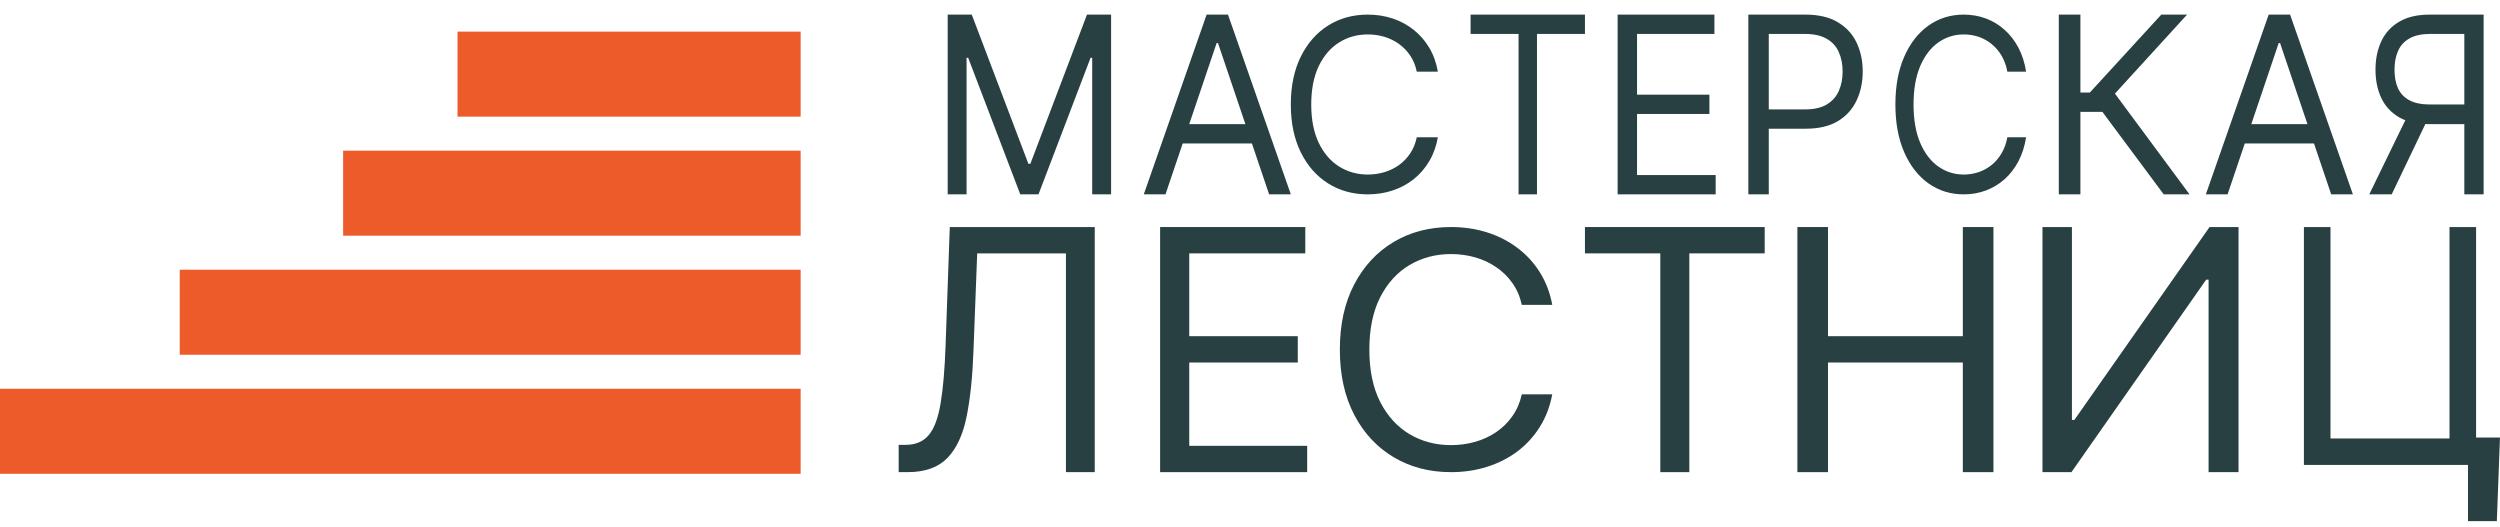
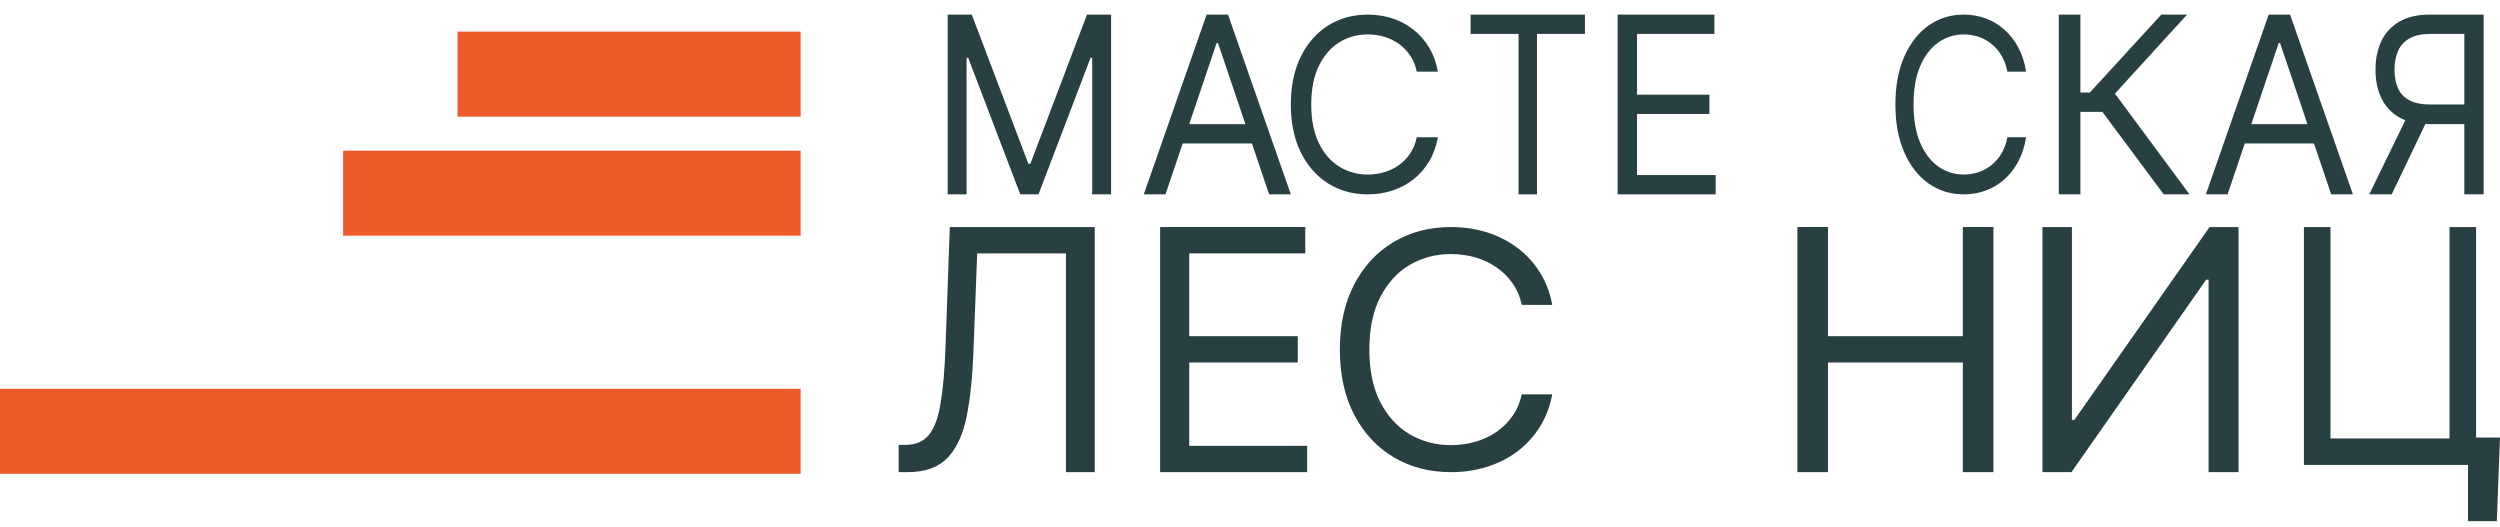
<svg xmlns="http://www.w3.org/2000/svg" width="147" height="31" viewBox="0 0 147 31" fill="none">
  <path d="M146.999 25.727L146.814 30.644H145.117V27.338H144.163V25.727H146.999ZM135.47 27.338V13.35H137.033V25.781H144.031V13.35H145.594V27.338H135.47Z" fill="#294042" />
  <path d="M120.097 13.35H121.829V24.694H121.971L129.922 13.35H131.626V27.762H129.865V16.446H129.723L121.801 27.762H120.097V13.35Z" fill="#294042" />
  <path d="M105.686 27.762V13.35H107.486V19.768H115.414V13.35H117.215V27.762H115.414V21.316H107.486V27.762H105.686Z" fill="#294042" />
-   <path d="M93.195 14.898V13.35H103.764V14.898H99.333V27.762H97.626V14.898H93.195Z" fill="#294042" />
  <path d="M91.273 17.926H89.481C89.375 17.437 89.189 17.008 88.924 16.638C88.664 16.268 88.346 15.958 87.97 15.706C87.599 15.451 87.187 15.259 86.734 15.131C86.281 15.003 85.809 14.939 85.317 14.939C84.421 14.939 83.609 15.154 82.882 15.583C82.159 16.012 81.583 16.645 81.154 17.48C80.73 18.316 80.518 19.341 80.518 20.556C80.518 21.771 80.73 22.796 81.154 23.631C81.583 24.467 82.159 25.1 82.882 25.529C83.609 25.958 84.421 26.173 85.317 26.173C85.809 26.173 86.281 26.109 86.734 25.981C87.187 25.853 87.599 25.664 87.97 25.412C88.346 25.157 88.664 24.844 88.924 24.474C89.189 24.1 89.375 23.67 89.481 23.186H91.273C91.138 23.903 90.893 24.545 90.536 25.111C90.18 25.677 89.736 26.159 89.206 26.556C88.676 26.949 88.081 27.248 87.421 27.454C86.766 27.659 86.064 27.762 85.317 27.762C84.055 27.762 82.932 27.47 81.949 26.885C80.966 26.301 80.193 25.47 79.629 24.392C79.065 23.314 78.783 22.035 78.783 20.556C78.783 19.076 79.065 17.798 79.629 16.72C80.193 15.643 80.966 14.811 81.949 14.227C82.932 13.642 84.055 13.35 85.317 13.35C86.064 13.35 86.766 13.453 87.421 13.658C88.081 13.864 88.676 14.165 89.206 14.562C89.736 14.955 90.18 15.435 90.536 16.001C90.893 16.563 91.138 17.204 91.273 17.926Z" fill="#294042" />
  <path d="M68.215 27.762V13.35H76.751V14.898H69.928V19.768H76.309V21.316H69.928V26.214H76.862V27.762H68.215Z" fill="#294042" />
  <path d="M52.842 27.762V26.157H53.252C53.834 26.157 54.288 25.965 54.611 25.58C54.934 25.196 55.166 24.574 55.307 23.716C55.453 22.857 55.551 21.719 55.601 20.303L55.847 13.35H64.371V27.762H62.677V14.898H57.459L57.24 20.64C57.186 22.151 57.051 23.436 56.837 24.497C56.623 25.557 56.248 26.366 55.711 26.924C55.173 27.483 54.39 27.762 53.361 27.762H52.842Z" fill="#294042" />
  <path d="M146.038 11.428H144.902V1.995H142.904C142.397 1.995 141.99 2.082 141.681 2.258C141.373 2.43 141.148 2.674 141.008 2.991C140.867 3.307 140.797 3.677 140.797 4.1C140.797 4.523 140.866 4.888 141.003 5.194C141.144 5.497 141.366 5.731 141.672 5.896C141.98 6.061 142.385 6.144 142.886 6.144H145.415V7.3H142.849C142.122 7.3 141.525 7.164 141.058 6.892C140.591 6.617 140.244 6.238 140.018 5.757C139.792 5.275 139.679 4.723 139.679 4.1C139.679 3.477 139.792 2.922 140.018 2.433C140.244 1.945 140.592 1.561 141.063 1.283C141.533 1 142.135 0.859 142.868 0.859H146.038V11.428ZM141.622 6.68H142.904L140.632 11.428H139.312L141.622 6.68Z" fill="#294042" />
  <path d="M130.982 11.428H129.704L133.399 0.859H134.657L138.351 11.428H137.074L134.067 2.531H133.988L130.982 11.428ZM131.453 7.3H136.602V8.435H131.453V7.3Z" fill="#294042" />
  <path d="M127.227 11.428L123.62 6.577H122.328V11.428H121.058V0.859H122.328V5.442H122.882L127.084 0.859H128.6L124.358 5.504L128.744 11.428H127.227Z" fill="#294042" />
  <path d="M119.135 4.215H118.032C117.967 3.857 117.853 3.542 117.69 3.27C117.53 2.999 117.334 2.772 117.103 2.587C116.874 2.4 116.621 2.259 116.342 2.165C116.063 2.072 115.773 2.025 115.47 2.025C114.919 2.025 114.419 2.182 113.971 2.497C113.526 2.812 113.172 3.275 112.908 3.888C112.647 4.501 112.517 5.253 112.517 6.144C112.517 7.034 112.647 7.786 112.908 8.399C113.172 9.012 113.526 9.476 113.971 9.79C114.419 10.105 114.919 10.263 115.47 10.263C115.773 10.263 116.063 10.216 116.342 10.122C116.621 10.028 116.874 9.889 117.103 9.705C117.334 9.518 117.53 9.288 117.69 9.017C117.853 8.742 117.967 8.428 118.032 8.073H119.135C119.052 8.598 118.901 9.069 118.682 9.484C118.462 9.899 118.19 10.253 117.863 10.544C117.537 10.832 117.171 11.051 116.765 11.202C116.361 11.353 115.93 11.428 115.47 11.428C114.693 11.428 114.002 11.214 113.397 10.785C112.793 10.356 112.317 9.747 111.97 8.957C111.623 8.166 111.449 7.229 111.449 6.144C111.449 5.059 111.623 4.121 111.97 3.331C112.317 2.54 112.793 1.931 113.397 1.502C114.002 1.074 114.693 0.859 115.47 0.859C115.93 0.859 116.361 0.935 116.765 1.085C117.171 1.236 117.537 1.457 117.863 1.748C118.19 2.036 118.462 2.388 118.682 2.803C118.901 3.215 119.052 3.686 119.135 4.215Z" fill="#294042" />
-   <path d="M102.803 11.428V0.859H106.156C106.934 0.859 107.571 1.009 108.065 1.308C108.562 1.604 108.931 2.005 109.17 2.511C109.409 3.016 109.528 3.581 109.528 4.203C109.528 4.826 109.409 5.392 109.17 5.901C108.934 6.41 108.569 6.816 108.075 7.119C107.58 7.418 106.947 7.568 106.175 7.568H103.772V6.433H106.136C106.669 6.433 107.097 6.335 107.42 6.139C107.743 5.942 107.978 5.678 108.123 5.344C108.272 5.007 108.346 4.627 108.346 4.203C108.346 3.78 108.272 3.402 108.123 3.068C107.978 2.734 107.742 2.473 107.416 2.284C107.089 2.091 106.656 1.995 106.117 1.995H104.004V11.428H102.803Z" fill="#294042" />
  <path d="M95.116 11.428V0.859H100.807V1.995H96.258V5.566H100.513V6.701H96.258V10.293H100.881V11.428H95.116Z" fill="#294042" />
  <path d="M86.47 1.995V0.859H93.195V1.995H90.375V11.428H89.29V1.995H86.47Z" fill="#294042" />
  <path d="M84.547 4.215H83.306C83.233 3.857 83.105 3.542 82.921 3.27C82.741 2.999 82.521 2.772 82.261 2.587C82.004 2.4 81.719 2.259 81.405 2.165C81.091 2.072 80.764 2.025 80.424 2.025C79.804 2.025 79.241 2.182 78.738 2.497C78.237 2.812 77.839 3.275 77.542 3.888C77.248 4.501 77.101 5.253 77.101 6.144C77.101 7.034 77.248 7.786 77.542 8.399C77.839 9.012 78.237 9.476 78.738 9.79C79.241 10.105 79.804 10.263 80.424 10.263C80.764 10.263 81.091 10.216 81.405 10.122C81.719 10.028 82.004 9.889 82.261 9.705C82.521 9.518 82.741 9.288 82.921 9.017C83.105 8.742 83.233 8.428 83.306 8.073H84.547C84.454 8.598 84.284 9.069 84.037 9.484C83.79 9.899 83.483 10.253 83.116 10.544C82.749 10.832 82.337 11.051 81.88 11.202C81.427 11.353 80.941 11.428 80.424 11.428C79.55 11.428 78.773 11.214 78.092 10.785C77.412 10.356 76.876 9.747 76.486 8.957C76.096 8.166 75.9 7.229 75.9 6.144C75.9 5.059 76.096 4.121 76.486 3.331C76.876 2.54 77.412 1.931 78.092 1.502C78.773 1.074 79.55 0.859 80.424 0.859C80.941 0.859 81.427 0.935 81.88 1.085C82.337 1.236 82.749 1.457 83.116 1.748C83.483 2.036 83.79 2.388 84.037 2.803C84.284 3.215 84.454 3.686 84.547 4.215Z" fill="#294042" />
  <path d="M68.531 11.428H67.254L70.949 0.859H72.206L75.901 11.428H74.624L71.617 2.531H71.538L68.531 11.428ZM69.003 7.3H74.152V8.435H69.003V7.3Z" fill="#294042" />
  <path d="M55.724 0.859H57.14L60.47 9.632H60.585L63.915 0.859H65.332V11.428H64.221V3.398H64.126L61.063 11.428H59.992L56.929 3.398H56.834V11.428H55.724V0.859Z" fill="#294042" />
  <rect y="22.859" width="47.078" height="5" fill="#EC5B29" />
-   <rect x="10.568" y="15.859" width="36.51" height="5" fill="#EC5B29" />
  <rect x="20.176" y="8.859" width="26.902" height="5" fill="#EC5B29" />
  <rect x="26.901" y="1.859" width="20.177" height="5" fill="#EC5B29" />
</svg>